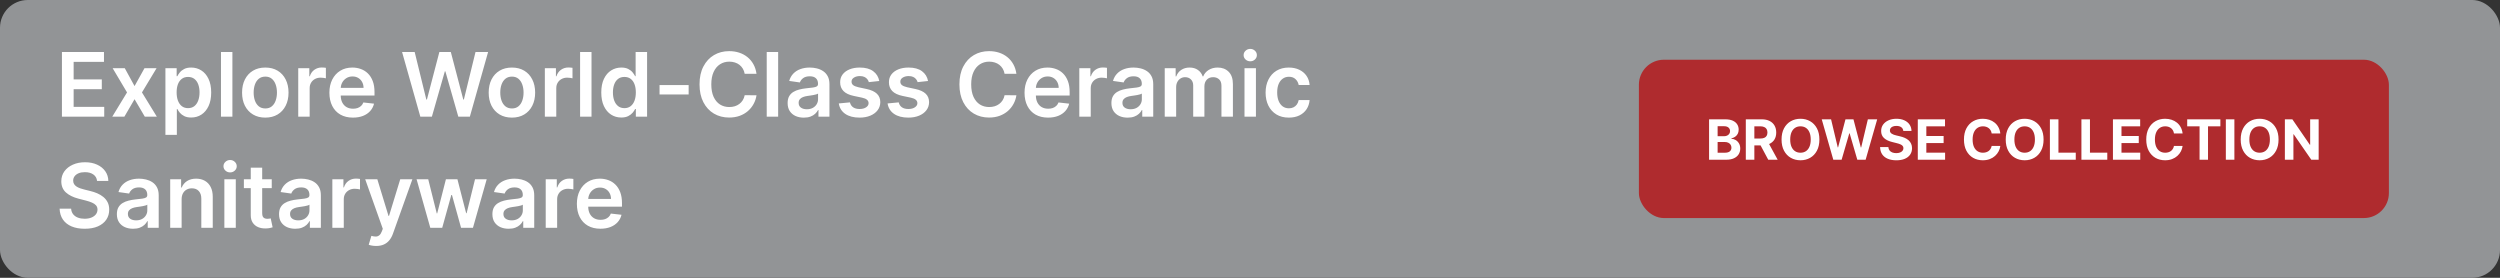
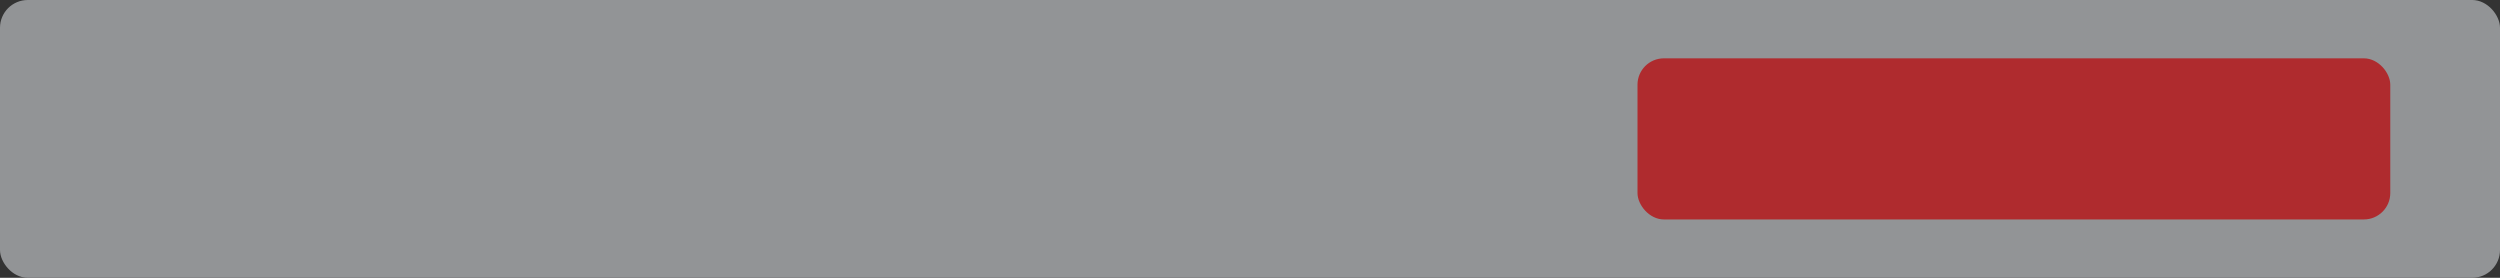
<svg xmlns="http://www.w3.org/2000/svg" width="900" height="100" viewBox="0 0 900 100" fill="none">
  <rect x="0" y="0" width="900" height="100" fill="#333333" stroke="none" />
  <rect width="900" height="100" rx="10" fill="#929496" />
-   <path d="M22.296 42V18.727H37.432V22.261H26.511V28.579H36.648V32.114H26.511V38.466H37.523V42H22.296ZM44.915 24.546L48.438 30.989L52.017 24.546H56.369L51.108 33.273L56.46 42H52.131L48.438 35.716L44.778 42H40.415L45.733 33.273L40.551 24.546H44.915ZM59.551 48.545V24.546H63.597V27.432H63.835C64.047 27.008 64.347 26.557 64.733 26.079C65.119 25.595 65.642 25.182 66.301 24.841C66.96 24.492 67.801 24.318 68.824 24.318C70.172 24.318 71.388 24.663 72.472 25.352C73.562 26.034 74.426 27.046 75.062 28.386C75.706 29.72 76.028 31.356 76.028 33.295C76.028 35.212 75.714 36.841 75.085 38.182C74.456 39.523 73.6 40.545 72.517 41.25C71.434 41.955 70.206 42.307 68.835 42.307C67.835 42.307 67.006 42.14 66.347 41.807C65.688 41.474 65.157 41.072 64.756 40.602C64.362 40.125 64.055 39.674 63.835 39.25H63.665V48.545H59.551ZM63.585 33.273C63.585 34.401 63.744 35.39 64.062 36.239C64.388 37.087 64.854 37.75 65.46 38.227C66.074 38.697 66.816 38.932 67.688 38.932C68.597 38.932 69.358 38.689 69.972 38.205C70.585 37.712 71.047 37.042 71.358 36.193C71.676 35.337 71.835 34.364 71.835 33.273C71.835 32.189 71.68 31.227 71.369 30.386C71.059 29.546 70.597 28.886 69.983 28.409C69.369 27.932 68.604 27.693 67.688 27.693C66.809 27.693 66.062 27.924 65.449 28.386C64.835 28.849 64.369 29.496 64.051 30.329C63.74 31.163 63.585 32.144 63.585 33.273ZM83.665 18.727V42H79.551V18.727H83.665ZM95.508 42.341C93.804 42.341 92.327 41.966 91.077 41.216C89.827 40.466 88.857 39.417 88.168 38.068C87.486 36.72 87.145 35.144 87.145 33.341C87.145 31.538 87.486 29.958 88.168 28.602C88.857 27.246 89.827 26.193 91.077 25.443C92.327 24.693 93.804 24.318 95.508 24.318C97.213 24.318 98.69 24.693 99.94 25.443C101.19 26.193 102.156 27.246 102.838 28.602C103.527 29.958 103.872 31.538 103.872 33.341C103.872 35.144 103.527 36.72 102.838 38.068C102.156 39.417 101.19 40.466 99.94 41.216C98.69 41.966 97.213 42.341 95.508 42.341ZM95.531 39.045C96.456 39.045 97.228 38.792 97.849 38.284C98.471 37.769 98.933 37.08 99.236 36.216C99.546 35.352 99.702 34.39 99.702 33.33C99.702 32.261 99.546 31.296 99.236 30.432C98.933 29.561 98.471 28.867 97.849 28.352C97.228 27.837 96.456 27.579 95.531 27.579C94.584 27.579 93.796 27.837 93.168 28.352C92.546 28.867 92.081 29.561 91.77 30.432C91.467 31.296 91.315 32.261 91.315 33.33C91.315 34.39 91.467 35.352 91.77 36.216C92.081 37.08 92.546 37.769 93.168 38.284C93.796 38.792 94.584 39.045 95.531 39.045ZM107.364 42V24.546H111.352V27.454H111.534C111.852 26.447 112.398 25.671 113.17 25.125C113.951 24.572 114.841 24.296 115.841 24.296C116.068 24.296 116.322 24.307 116.602 24.329C116.89 24.345 117.129 24.371 117.318 24.409V28.193C117.144 28.133 116.867 28.079 116.489 28.034C116.117 27.981 115.758 27.954 115.409 27.954C114.659 27.954 113.985 28.117 113.386 28.443C112.795 28.761 112.33 29.204 111.989 29.773C111.648 30.341 111.477 30.996 111.477 31.739V42H107.364ZM127.06 42.341C125.31 42.341 123.798 41.977 122.526 41.25C121.26 40.515 120.287 39.477 119.605 38.136C118.923 36.788 118.582 35.201 118.582 33.375C118.582 31.579 118.923 30.004 119.605 28.648C120.295 27.284 121.257 26.224 122.491 25.466C123.726 24.701 125.177 24.318 126.844 24.318C127.92 24.318 128.935 24.492 129.889 24.841C130.851 25.182 131.7 25.712 132.435 26.432C133.177 27.151 133.76 28.068 134.185 29.182C134.609 30.288 134.821 31.606 134.821 33.136V34.398H120.514V31.625H130.878C130.87 30.837 130.7 30.136 130.366 29.523C130.033 28.901 129.567 28.413 128.969 28.057C128.378 27.701 127.688 27.523 126.901 27.523C126.06 27.523 125.321 27.727 124.685 28.136C124.048 28.538 123.552 29.068 123.196 29.727C122.848 30.379 122.67 31.095 122.662 31.875V34.295C122.662 35.311 122.848 36.182 123.219 36.909C123.59 37.629 124.109 38.182 124.776 38.568C125.442 38.947 126.223 39.136 127.116 39.136C127.715 39.136 128.257 39.053 128.741 38.886C129.226 38.712 129.647 38.458 130.003 38.125C130.359 37.792 130.628 37.379 130.81 36.886L134.651 37.318C134.408 38.333 133.946 39.22 133.264 39.977C132.59 40.727 131.726 41.311 130.673 41.727C129.62 42.136 128.416 42.341 127.06 42.341ZM151.318 42L144.75 18.727H149.284L153.477 35.83H153.693L158.17 18.727H162.295L166.784 35.841H166.989L171.182 18.727H175.716L169.148 42H164.989L160.33 25.671H160.148L155.477 42H151.318ZM184.29 42.341C182.585 42.341 181.108 41.966 179.858 41.216C178.608 40.466 177.638 39.417 176.949 38.068C176.267 36.72 175.926 35.144 175.926 33.341C175.926 31.538 176.267 29.958 176.949 28.602C177.638 27.246 178.608 26.193 179.858 25.443C181.108 24.693 182.585 24.318 184.29 24.318C185.994 24.318 187.472 24.693 188.722 25.443C189.972 26.193 190.938 27.246 191.619 28.602C192.309 29.958 192.653 31.538 192.653 33.341C192.653 35.144 192.309 36.72 191.619 38.068C190.938 39.417 189.972 40.466 188.722 41.216C187.472 41.966 185.994 42.341 184.29 42.341ZM184.312 39.045C185.237 39.045 186.009 38.792 186.631 38.284C187.252 37.769 187.714 37.08 188.017 36.216C188.328 35.352 188.483 34.39 188.483 33.33C188.483 32.261 188.328 31.296 188.017 30.432C187.714 29.561 187.252 28.867 186.631 28.352C186.009 27.837 185.237 27.579 184.312 27.579C183.366 27.579 182.578 27.837 181.949 28.352C181.328 28.867 180.862 29.561 180.551 30.432C180.248 31.296 180.097 32.261 180.097 33.33C180.097 34.39 180.248 35.352 180.551 36.216C180.862 37.08 181.328 37.769 181.949 38.284C182.578 38.792 183.366 39.045 184.312 39.045ZM196.145 42V24.546H200.134V27.454H200.315C200.634 26.447 201.179 25.671 201.952 25.125C202.732 24.572 203.622 24.296 204.622 24.296C204.849 24.296 205.103 24.307 205.384 24.329C205.671 24.345 205.91 24.371 206.099 24.409V28.193C205.925 28.133 205.649 28.079 205.27 28.034C204.899 27.981 204.539 27.954 204.19 27.954C203.44 27.954 202.766 28.117 202.168 28.443C201.577 28.761 201.111 29.204 200.77 29.773C200.429 30.341 200.259 30.996 200.259 31.739V42H196.145ZM212.946 18.727V42H208.832V18.727H212.946ZM223.653 42.307C222.282 42.307 221.055 41.955 219.972 41.25C218.888 40.545 218.032 39.523 217.403 38.182C216.775 36.841 216.46 35.212 216.46 33.295C216.46 31.356 216.778 29.72 217.415 28.386C218.059 27.046 218.926 26.034 220.017 25.352C221.108 24.663 222.324 24.318 223.665 24.318C224.688 24.318 225.528 24.492 226.188 24.841C226.847 25.182 227.369 25.595 227.756 26.079C228.142 26.557 228.441 27.008 228.653 27.432H228.824V18.727H232.949V42H228.903V39.25H228.653C228.441 39.674 228.134 40.125 227.733 40.602C227.331 41.072 226.801 41.474 226.142 41.807C225.483 42.14 224.653 42.307 223.653 42.307ZM224.801 38.932C225.672 38.932 226.415 38.697 227.028 38.227C227.642 37.75 228.108 37.087 228.426 36.239C228.744 35.39 228.903 34.401 228.903 33.273C228.903 32.144 228.744 31.163 228.426 30.329C228.116 29.496 227.653 28.849 227.04 28.386C226.434 27.924 225.688 27.693 224.801 27.693C223.884 27.693 223.119 27.932 222.506 28.409C221.892 28.886 221.43 29.546 221.119 30.386C220.809 31.227 220.653 32.189 220.653 33.273C220.653 34.364 220.809 35.337 221.119 36.193C221.438 37.042 221.903 37.712 222.517 38.205C223.138 38.689 223.9 38.932 224.801 38.932ZM247.912 30.614V34H237.435V30.614H247.912ZM272.341 26.579H268.091C267.97 25.883 267.746 25.265 267.42 24.727C267.095 24.182 266.689 23.72 266.205 23.341C265.72 22.962 265.167 22.678 264.545 22.489C263.932 22.292 263.269 22.193 262.557 22.193C261.292 22.193 260.17 22.511 259.193 23.148C258.216 23.776 257.451 24.701 256.898 25.921C256.345 27.133 256.068 28.614 256.068 30.364C256.068 32.144 256.345 33.644 256.898 34.864C257.458 36.076 258.223 36.992 259.193 37.614C260.17 38.227 261.288 38.534 262.545 38.534C263.242 38.534 263.894 38.443 264.5 38.261C265.114 38.072 265.663 37.795 266.148 37.432C266.64 37.068 267.053 36.621 267.386 36.091C267.727 35.561 267.962 34.955 268.091 34.273L272.341 34.295C272.182 35.401 271.837 36.439 271.307 37.409C270.784 38.379 270.098 39.235 269.25 39.977C268.402 40.712 267.409 41.288 266.273 41.705C265.136 42.114 263.875 42.318 262.489 42.318C260.443 42.318 258.617 41.845 257.011 40.898C255.405 39.951 254.14 38.583 253.216 36.795C252.292 35.008 251.83 32.864 251.83 30.364C251.83 27.856 252.295 25.712 253.227 23.932C254.159 22.144 255.428 20.776 257.034 19.829C258.64 18.883 260.458 18.409 262.489 18.409C263.784 18.409 264.989 18.591 266.102 18.954C267.216 19.318 268.208 19.852 269.08 20.557C269.951 21.254 270.667 22.11 271.227 23.125C271.795 24.133 272.167 25.284 272.341 26.579ZM280.134 18.727V42H276.02V18.727H280.134ZM289.386 42.352C288.28 42.352 287.284 42.155 286.398 41.761C285.519 41.36 284.822 40.769 284.307 39.989C283.799 39.208 283.545 38.246 283.545 37.102C283.545 36.117 283.727 35.303 284.091 34.659C284.455 34.015 284.951 33.5 285.58 33.114C286.208 32.727 286.917 32.436 287.705 32.239C288.5 32.034 289.322 31.886 290.17 31.796C291.193 31.689 292.023 31.595 292.659 31.511C293.295 31.421 293.758 31.284 294.045 31.102C294.341 30.913 294.489 30.621 294.489 30.227V30.159C294.489 29.303 294.235 28.64 293.727 28.171C293.22 27.701 292.489 27.466 291.534 27.466C290.527 27.466 289.727 27.686 289.136 28.125C288.553 28.564 288.159 29.083 287.955 29.682L284.114 29.136C284.417 28.076 284.917 27.189 285.614 26.477C286.311 25.758 287.163 25.22 288.17 24.864C289.178 24.5 290.292 24.318 291.511 24.318C292.352 24.318 293.189 24.417 294.023 24.614C294.856 24.811 295.617 25.136 296.307 25.591C296.996 26.038 297.549 26.648 297.966 27.421C298.39 28.193 298.602 29.159 298.602 30.318V42H294.648V39.602H294.511C294.261 40.087 293.909 40.542 293.455 40.966C293.008 41.383 292.443 41.72 291.761 41.977C291.087 42.227 290.295 42.352 289.386 42.352ZM290.455 39.33C291.28 39.33 291.996 39.167 292.602 38.841C293.208 38.508 293.674 38.068 294 37.523C294.333 36.977 294.5 36.383 294.5 35.739V33.682C294.371 33.788 294.152 33.886 293.841 33.977C293.538 34.068 293.197 34.148 292.818 34.216C292.439 34.284 292.064 34.345 291.693 34.398C291.322 34.451 291 34.496 290.727 34.534C290.114 34.617 289.564 34.754 289.08 34.943C288.595 35.133 288.212 35.398 287.932 35.739C287.652 36.072 287.511 36.504 287.511 37.034C287.511 37.792 287.788 38.364 288.341 38.75C288.894 39.136 289.598 39.33 290.455 39.33ZM316.534 29.159L312.784 29.568C312.678 29.189 312.492 28.833 312.227 28.5C311.97 28.167 311.621 27.898 311.182 27.693C310.742 27.489 310.205 27.386 309.568 27.386C308.712 27.386 307.992 27.572 307.409 27.943C306.833 28.314 306.549 28.796 306.557 29.386C306.549 29.894 306.735 30.307 307.114 30.625C307.5 30.943 308.136 31.204 309.023 31.409L312 32.045C313.652 32.401 314.879 32.966 315.682 33.739C316.492 34.511 316.902 35.523 316.909 36.773C316.902 37.871 316.58 38.841 315.943 39.682C315.314 40.515 314.439 41.167 313.318 41.636C312.197 42.106 310.909 42.341 309.455 42.341C307.318 42.341 305.598 41.894 304.295 41C302.992 40.099 302.216 38.845 301.966 37.239L305.977 36.852C306.159 37.64 306.545 38.235 307.136 38.636C307.727 39.038 308.496 39.239 309.443 39.239C310.42 39.239 311.205 39.038 311.795 38.636C312.394 38.235 312.693 37.739 312.693 37.148C312.693 36.648 312.5 36.235 312.114 35.909C311.735 35.583 311.144 35.333 310.341 35.159L307.364 34.534C305.689 34.186 304.451 33.599 303.648 32.773C302.845 31.939 302.447 30.886 302.455 29.614C302.447 28.538 302.739 27.606 303.33 26.818C303.928 26.023 304.758 25.409 305.818 24.977C306.886 24.538 308.117 24.318 309.511 24.318C311.557 24.318 313.167 24.754 314.341 25.625C315.523 26.496 316.254 27.674 316.534 29.159ZM334.097 29.159L330.347 29.568C330.241 29.189 330.055 28.833 329.79 28.5C329.532 28.167 329.184 27.898 328.744 27.693C328.305 27.489 327.767 27.386 327.131 27.386C326.275 27.386 325.555 27.572 324.972 27.943C324.396 28.314 324.112 28.796 324.119 29.386C324.112 29.894 324.297 30.307 324.676 30.625C325.063 30.943 325.699 31.204 326.585 31.409L329.562 32.045C331.214 32.401 332.441 32.966 333.244 33.739C334.055 34.511 334.464 35.523 334.472 36.773C334.464 37.871 334.142 38.841 333.506 39.682C332.877 40.515 332.002 41.167 330.881 41.636C329.759 42.106 328.472 42.341 327.017 42.341C324.881 42.341 323.161 41.894 321.858 41C320.555 40.099 319.778 38.845 319.528 37.239L323.54 36.852C323.722 37.64 324.108 38.235 324.699 38.636C325.29 39.038 326.059 39.239 327.006 39.239C327.983 39.239 328.767 39.038 329.358 38.636C329.956 38.235 330.256 37.739 330.256 37.148C330.256 36.648 330.063 36.235 329.676 35.909C329.297 35.583 328.706 35.333 327.903 35.159L324.926 34.534C323.252 34.186 322.013 33.599 321.21 32.773C320.407 31.939 320.009 30.886 320.017 29.614C320.009 28.538 320.301 27.606 320.892 26.818C321.491 26.023 322.32 25.409 323.381 24.977C324.449 24.538 325.68 24.318 327.074 24.318C329.119 24.318 330.729 24.754 331.903 25.625C333.085 26.496 333.816 27.674 334.097 29.159ZM365.903 26.579H361.653C361.532 25.883 361.309 25.265 360.983 24.727C360.657 24.182 360.252 23.72 359.767 23.341C359.282 22.962 358.729 22.678 358.108 22.489C357.494 22.292 356.831 22.193 356.119 22.193C354.854 22.193 353.733 22.511 352.756 23.148C351.778 23.776 351.013 24.701 350.46 25.921C349.907 27.133 349.631 28.614 349.631 30.364C349.631 32.144 349.907 33.644 350.46 34.864C351.021 36.076 351.786 36.992 352.756 37.614C353.733 38.227 354.85 38.534 356.108 38.534C356.805 38.534 357.456 38.443 358.062 38.261C358.676 38.072 359.225 37.795 359.71 37.432C360.203 37.068 360.616 36.621 360.949 36.091C361.29 35.561 361.525 34.955 361.653 34.273L365.903 34.295C365.744 35.401 365.4 36.439 364.869 37.409C364.347 38.379 363.661 39.235 362.812 39.977C361.964 40.712 360.972 41.288 359.835 41.705C358.699 42.114 357.438 42.318 356.051 42.318C354.006 42.318 352.18 41.845 350.574 40.898C348.968 39.951 347.703 38.583 346.778 36.795C345.854 35.008 345.392 32.864 345.392 30.364C345.392 27.856 345.858 25.712 346.79 23.932C347.722 22.144 348.991 20.776 350.597 19.829C352.203 18.883 354.021 18.409 356.051 18.409C357.347 18.409 358.551 18.591 359.665 18.954C360.778 19.318 361.771 19.852 362.642 20.557C363.513 21.254 364.229 22.11 364.79 23.125C365.358 24.133 365.729 25.284 365.903 26.579ZM377.31 42.341C375.56 42.341 374.048 41.977 372.776 41.25C371.51 40.515 370.537 39.477 369.855 38.136C369.173 36.788 368.832 35.201 368.832 33.375C368.832 31.579 369.173 30.004 369.855 28.648C370.545 27.284 371.507 26.224 372.741 25.466C373.976 24.701 375.427 24.318 377.094 24.318C378.17 24.318 379.185 24.492 380.139 24.841C381.101 25.182 381.95 25.712 382.685 26.432C383.427 27.151 384.01 28.068 384.435 29.182C384.859 30.288 385.071 31.606 385.071 33.136V34.398H370.764V31.625H381.128C381.12 30.837 380.95 30.136 380.616 29.523C380.283 28.901 379.817 28.413 379.219 28.057C378.628 27.701 377.938 27.523 377.151 27.523C376.31 27.523 375.571 27.727 374.935 28.136C374.298 28.538 373.802 29.068 373.446 29.727C373.098 30.379 372.92 31.095 372.912 31.875V34.295C372.912 35.311 373.098 36.182 373.469 36.909C373.84 37.629 374.359 38.182 375.026 38.568C375.692 38.947 376.473 39.136 377.366 39.136C377.965 39.136 378.507 39.053 378.991 38.886C379.476 38.712 379.897 38.458 380.253 38.125C380.609 37.792 380.878 37.379 381.06 36.886L384.901 37.318C384.658 38.333 384.196 39.22 383.514 39.977C382.84 40.727 381.976 41.311 380.923 41.727C379.87 42.136 378.666 42.341 377.31 42.341ZM388.551 42V24.546H392.54V27.454H392.722C393.04 26.447 393.585 25.671 394.358 25.125C395.138 24.572 396.028 24.296 397.028 24.296C397.256 24.296 397.509 24.307 397.79 24.329C398.078 24.345 398.316 24.371 398.506 24.409V28.193C398.331 28.133 398.055 28.079 397.676 28.034C397.305 27.981 396.945 27.954 396.597 27.954C395.847 27.954 395.172 28.117 394.574 28.443C393.983 28.761 393.517 29.204 393.176 29.773C392.835 30.341 392.665 30.996 392.665 31.739V42H388.551ZM405.949 42.352C404.843 42.352 403.847 42.155 402.96 41.761C402.081 41.36 401.384 40.769 400.869 39.989C400.362 39.208 400.108 38.246 400.108 37.102C400.108 36.117 400.29 35.303 400.653 34.659C401.017 34.015 401.513 33.5 402.142 33.114C402.771 32.727 403.479 32.436 404.267 32.239C405.063 32.034 405.884 31.886 406.733 31.796C407.756 31.689 408.585 31.595 409.222 31.511C409.858 31.421 410.32 31.284 410.608 31.102C410.903 30.913 411.051 30.621 411.051 30.227V30.159C411.051 29.303 410.797 28.64 410.29 28.171C409.782 27.701 409.051 27.466 408.097 27.466C407.089 27.466 406.29 27.686 405.699 28.125C405.116 28.564 404.722 29.083 404.517 29.682L400.676 29.136C400.979 28.076 401.479 27.189 402.176 26.477C402.873 25.758 403.725 25.22 404.733 24.864C405.741 24.5 406.854 24.318 408.074 24.318C408.915 24.318 409.752 24.417 410.585 24.614C411.419 24.811 412.18 25.136 412.869 25.591C413.559 26.038 414.112 26.648 414.528 27.421C414.953 28.193 415.165 29.159 415.165 30.318V42H411.21V39.602H411.074C410.824 40.087 410.472 40.542 410.017 40.966C409.57 41.383 409.006 41.72 408.324 41.977C407.65 42.227 406.858 42.352 405.949 42.352ZM407.017 39.33C407.843 39.33 408.559 39.167 409.165 38.841C409.771 38.508 410.237 38.068 410.562 37.523C410.896 36.977 411.062 36.383 411.062 35.739V33.682C410.934 33.788 410.714 33.886 410.403 33.977C410.1 34.068 409.759 34.148 409.381 34.216C409.002 34.284 408.627 34.345 408.256 34.398C407.884 34.451 407.563 34.496 407.29 34.534C406.676 34.617 406.127 34.754 405.642 34.943C405.157 35.133 404.775 35.398 404.494 35.739C404.214 36.072 404.074 36.504 404.074 37.034C404.074 37.792 404.35 38.364 404.903 38.75C405.456 39.136 406.161 39.33 407.017 39.33ZM419.301 42V24.546H423.233V27.511H423.438C423.801 26.511 424.403 25.731 425.244 25.171C426.085 24.602 427.089 24.318 428.256 24.318C429.438 24.318 430.434 24.606 431.244 25.182C432.063 25.75 432.638 26.526 432.972 27.511H433.153C433.54 26.542 434.191 25.769 435.108 25.193C436.032 24.61 437.127 24.318 438.392 24.318C439.998 24.318 441.309 24.826 442.324 25.841C443.339 26.856 443.847 28.337 443.847 30.284V42H439.722V30.921C439.722 29.837 439.434 29.046 438.858 28.546C438.282 28.038 437.578 27.784 436.744 27.784C435.752 27.784 434.975 28.095 434.415 28.716C433.862 29.329 433.585 30.129 433.585 31.114V42H429.551V30.75C429.551 29.849 429.278 29.129 428.733 28.591C428.195 28.053 427.491 27.784 426.619 27.784C426.028 27.784 425.491 27.936 425.006 28.239C424.521 28.534 424.134 28.954 423.847 29.5C423.559 30.038 423.415 30.667 423.415 31.386V42H419.301ZM448.02 42V24.546H452.134V42H448.02ZM450.088 22.068C449.437 22.068 448.876 21.852 448.406 21.421C447.937 20.981 447.702 20.454 447.702 19.841C447.702 19.22 447.937 18.693 448.406 18.261C448.876 17.822 449.437 17.602 450.088 17.602C450.747 17.602 451.308 17.822 451.77 18.261C452.24 18.693 452.474 19.22 452.474 19.841C452.474 20.454 452.24 20.981 451.77 21.421C451.308 21.852 450.747 22.068 450.088 22.068ZM463.977 42.341C462.235 42.341 460.739 41.958 459.489 41.193C458.246 40.428 457.288 39.371 456.614 38.023C455.947 36.667 455.614 35.106 455.614 33.341C455.614 31.568 455.955 30.004 456.636 28.648C457.318 27.284 458.28 26.224 459.523 25.466C460.773 24.701 462.25 24.318 463.955 24.318C465.371 24.318 466.625 24.579 467.716 25.102C468.814 25.617 469.689 26.349 470.341 27.296C470.992 28.235 471.364 29.333 471.455 30.591H467.523C467.364 29.75 466.985 29.049 466.386 28.489C465.795 27.921 465.004 27.636 464.011 27.636C463.17 27.636 462.432 27.864 461.795 28.318C461.159 28.765 460.663 29.409 460.307 30.25C459.958 31.091 459.784 32.099 459.784 33.273C459.784 34.462 459.958 35.485 460.307 36.341C460.655 37.189 461.144 37.845 461.773 38.307C462.409 38.761 463.155 38.989 464.011 38.989C464.617 38.989 465.159 38.875 465.636 38.648C466.121 38.413 466.527 38.076 466.852 37.636C467.178 37.197 467.402 36.663 467.523 36.034H471.455C471.356 37.269 470.992 38.364 470.364 39.318C469.735 40.265 468.879 41.008 467.795 41.545C466.712 42.076 465.439 42.341 463.977 42.341ZM34.943 65.125C34.837 64.133 34.39 63.36 33.602 62.807C32.822 62.254 31.807 61.977 30.557 61.977C29.678 61.977 28.924 62.11 28.296 62.375C27.667 62.64 27.186 63 26.852 63.455C26.519 63.909 26.349 64.428 26.341 65.011C26.341 65.496 26.451 65.917 26.671 66.273C26.898 66.629 27.204 66.932 27.591 67.182C27.977 67.424 28.405 67.629 28.875 67.796C29.345 67.962 29.818 68.102 30.296 68.216L32.477 68.761C33.356 68.966 34.201 69.242 35.011 69.591C35.83 69.939 36.561 70.379 37.205 70.909C37.856 71.439 38.371 72.079 38.75 72.829C39.129 73.579 39.318 74.458 39.318 75.466C39.318 76.829 38.97 78.03 38.273 79.068C37.576 80.099 36.568 80.905 35.25 81.489C33.939 82.064 32.352 82.352 30.489 82.352C28.678 82.352 27.106 82.072 25.773 81.511C24.447 80.951 23.409 80.133 22.659 79.057C21.917 77.981 21.515 76.671 21.454 75.125H25.602C25.663 75.936 25.913 76.61 26.352 77.148C26.792 77.686 27.364 78.087 28.068 78.352C28.78 78.617 29.576 78.75 30.454 78.75C31.371 78.75 32.174 78.614 32.864 78.341C33.561 78.061 34.106 77.674 34.5 77.182C34.894 76.682 35.095 76.099 35.102 75.432C35.095 74.826 34.917 74.326 34.568 73.932C34.22 73.53 33.731 73.197 33.102 72.932C32.481 72.659 31.754 72.417 30.921 72.204L28.273 71.523C26.356 71.03 24.841 70.284 23.727 69.284C22.621 68.276 22.068 66.939 22.068 65.273C22.068 63.901 22.439 62.701 23.182 61.67C23.932 60.64 24.951 59.841 26.239 59.273C27.526 58.697 28.985 58.409 30.614 58.409C32.265 58.409 33.712 58.697 34.955 59.273C36.205 59.841 37.186 60.633 37.898 61.648C38.61 62.655 38.977 63.814 39 65.125H34.943ZM47.918 82.352C46.812 82.352 45.815 82.155 44.929 81.761C44.05 81.36 43.353 80.769 42.838 79.989C42.331 79.208 42.077 78.246 42.077 77.102C42.077 76.117 42.258 75.303 42.622 74.659C42.986 74.015 43.482 73.5 44.111 73.114C44.74 72.727 45.448 72.436 46.236 72.239C47.031 72.034 47.853 71.886 48.702 71.796C49.724 71.689 50.554 71.595 51.19 71.511C51.827 71.421 52.289 71.284 52.577 71.102C52.872 70.913 53.02 70.621 53.02 70.227V70.159C53.02 69.303 52.766 68.64 52.258 68.171C51.751 67.701 51.02 67.466 50.065 67.466C49.058 67.466 48.258 67.686 47.668 68.125C47.084 68.564 46.69 69.083 46.486 69.682L42.645 69.136C42.948 68.076 43.448 67.189 44.145 66.477C44.842 65.758 45.694 65.22 46.702 64.864C47.709 64.5 48.823 64.318 50.043 64.318C50.883 64.318 51.721 64.417 52.554 64.614C53.387 64.811 54.149 65.136 54.838 65.591C55.528 66.038 56.081 66.648 56.497 67.421C56.921 68.193 57.133 69.159 57.133 70.318V82H53.179V79.602H53.043C52.793 80.087 52.44 80.542 51.986 80.966C51.539 81.383 50.974 81.72 50.293 81.977C49.618 82.227 48.827 82.352 47.918 82.352ZM48.986 79.329C49.812 79.329 50.528 79.167 51.133 78.841C51.74 78.508 52.206 78.068 52.531 77.523C52.865 76.977 53.031 76.383 53.031 75.739V73.682C52.903 73.788 52.683 73.886 52.372 73.977C52.069 74.068 51.728 74.148 51.349 74.216C50.971 74.284 50.596 74.345 50.224 74.398C49.853 74.451 49.531 74.496 49.258 74.534C48.645 74.617 48.096 74.754 47.611 74.943C47.126 75.133 46.743 75.398 46.463 75.739C46.183 76.072 46.043 76.504 46.043 77.034C46.043 77.792 46.319 78.364 46.872 78.75C47.425 79.136 48.13 79.329 48.986 79.329ZM65.383 71.773V82H61.27V64.546H65.202V67.511H65.406C65.808 66.534 66.448 65.758 67.327 65.182C68.213 64.606 69.308 64.318 70.611 64.318C71.815 64.318 72.865 64.576 73.758 65.091C74.66 65.606 75.357 66.352 75.849 67.329C76.349 68.307 76.596 69.492 76.588 70.886V82H72.474V71.523C72.474 70.356 72.171 69.443 71.565 68.784C70.967 68.125 70.137 67.796 69.077 67.796C68.357 67.796 67.717 67.954 67.156 68.273C66.603 68.583 66.168 69.034 65.849 69.625C65.539 70.216 65.383 70.932 65.383 71.773ZM80.77 82V64.546H84.883V82H80.77ZM82.838 62.068C82.187 62.068 81.626 61.852 81.156 61.42C80.687 60.981 80.452 60.455 80.452 59.841C80.452 59.22 80.687 58.693 81.156 58.261C81.626 57.822 82.187 57.602 82.838 57.602C83.497 57.602 84.058 57.822 84.52 58.261C84.99 58.693 85.224 59.22 85.224 59.841C85.224 60.455 84.99 60.981 84.52 61.42C84.058 61.852 83.497 62.068 82.838 62.068ZM97.829 64.546V67.727H87.796V64.546H97.829ZM90.273 60.364H94.386V76.75C94.386 77.303 94.47 77.727 94.636 78.023C94.811 78.311 95.038 78.508 95.318 78.614C95.599 78.72 95.909 78.773 96.25 78.773C96.508 78.773 96.742 78.754 96.954 78.716C97.174 78.678 97.341 78.644 97.454 78.614L98.148 81.829C97.928 81.905 97.614 81.989 97.204 82.079C96.803 82.171 96.311 82.224 95.727 82.239C94.697 82.269 93.769 82.114 92.943 81.773C92.117 81.424 91.462 80.886 90.977 80.159C90.5 79.432 90.265 78.523 90.273 77.432V60.364ZM106.293 82.352C105.187 82.352 104.19 82.155 103.304 81.761C102.425 81.36 101.728 80.769 101.213 79.989C100.705 79.208 100.452 78.246 100.452 77.102C100.452 76.117 100.634 75.303 100.997 74.659C101.361 74.015 101.857 73.5 102.486 73.114C103.115 72.727 103.823 72.436 104.611 72.239C105.406 72.034 106.228 71.886 107.077 71.796C108.099 71.689 108.929 71.595 109.565 71.511C110.202 71.421 110.664 71.284 110.952 71.102C111.247 70.913 111.395 70.621 111.395 70.227V70.159C111.395 69.303 111.141 68.64 110.634 68.171C110.126 67.701 109.395 67.466 108.44 67.466C107.433 67.466 106.634 67.686 106.043 68.125C105.459 68.564 105.065 69.083 104.861 69.682L101.02 69.136C101.323 68.076 101.823 67.189 102.52 66.477C103.217 65.758 104.069 65.22 105.077 64.864C106.084 64.5 107.198 64.318 108.418 64.318C109.259 64.318 110.096 64.417 110.929 64.614C111.762 64.811 112.524 65.136 113.213 65.591C113.902 66.038 114.455 66.648 114.872 67.421C115.296 68.193 115.509 69.159 115.509 70.318V82H111.554V79.602H111.418C111.168 80.087 110.815 80.542 110.361 80.966C109.914 81.383 109.349 81.72 108.668 81.977C107.993 82.227 107.202 82.352 106.293 82.352ZM107.361 79.329C108.187 79.329 108.902 79.167 109.509 78.841C110.115 78.508 110.58 78.068 110.906 77.523C111.24 76.977 111.406 76.383 111.406 75.739V73.682C111.277 73.788 111.058 73.886 110.747 73.977C110.444 74.068 110.103 74.148 109.724 74.216C109.346 74.284 108.971 74.345 108.599 74.398C108.228 74.451 107.906 74.496 107.634 74.534C107.02 74.617 106.471 74.754 105.986 74.943C105.501 75.133 105.118 75.398 104.838 75.739C104.558 76.072 104.418 76.504 104.418 77.034C104.418 77.792 104.694 78.364 105.247 78.75C105.8 79.136 106.505 79.329 107.361 79.329ZM119.645 82V64.546H123.634V67.454H123.815C124.134 66.447 124.679 65.671 125.452 65.125C126.232 64.572 127.122 64.296 128.122 64.296C128.349 64.296 128.603 64.307 128.884 64.329C129.171 64.345 129.41 64.371 129.599 64.409V68.193C129.425 68.133 129.149 68.079 128.77 68.034C128.399 67.981 128.039 67.954 127.69 67.954C126.94 67.954 126.266 68.117 125.668 68.443C125.077 68.761 124.611 69.204 124.27 69.773C123.929 70.341 123.759 70.996 123.759 71.739V82H119.645ZM135.42 88.546C134.86 88.546 134.341 88.5 133.864 88.409C133.394 88.326 133.019 88.227 132.739 88.114L133.693 84.909C134.292 85.083 134.826 85.167 135.295 85.159C135.765 85.151 136.178 85.004 136.534 84.716C136.898 84.436 137.205 83.966 137.455 83.307L137.807 82.364L131.477 64.546H135.841L139.864 77.727H140.045L144.08 64.546H148.455L141.466 84.114C141.14 85.038 140.708 85.829 140.17 86.489C139.633 87.155 138.973 87.663 138.193 88.011C137.42 88.367 136.496 88.546 135.42 88.546ZM154.903 82L149.972 64.546H154.165L157.233 76.818H157.392L160.528 64.546H164.676L167.812 76.75H167.983L171.006 64.546H175.21L170.267 82H165.983L162.71 70.204H162.472L159.199 82H154.903ZM183.105 82.352C181.999 82.352 181.003 82.155 180.116 81.761C179.238 81.36 178.541 80.769 178.026 79.989C177.518 79.208 177.264 78.246 177.264 77.102C177.264 76.117 177.446 75.303 177.81 74.659C178.173 74.015 178.67 73.5 179.298 73.114C179.927 72.727 180.635 72.436 181.423 72.239C182.219 72.034 183.041 71.886 183.889 71.796C184.912 71.689 185.741 71.595 186.378 71.511C187.014 71.421 187.476 71.284 187.764 71.102C188.06 70.913 188.207 70.621 188.207 70.227V70.159C188.207 69.303 187.954 68.64 187.446 68.171C186.938 67.701 186.207 67.466 185.253 67.466C184.245 67.466 183.446 67.686 182.855 68.125C182.272 68.564 181.878 69.083 181.673 69.682L177.832 69.136C178.135 68.076 178.635 67.189 179.332 66.477C180.029 65.758 180.882 65.22 181.889 64.864C182.897 64.5 184.01 64.318 185.23 64.318C186.071 64.318 186.908 64.417 187.741 64.614C188.575 64.811 189.336 65.136 190.026 65.591C190.715 66.038 191.268 66.648 191.685 67.421C192.109 68.193 192.321 69.159 192.321 70.318V82H188.366V79.602H188.23C187.98 80.087 187.628 80.542 187.173 80.966C186.726 81.383 186.162 81.72 185.48 81.977C184.806 82.227 184.014 82.352 183.105 82.352ZM184.173 79.329C184.999 79.329 185.715 79.167 186.321 78.841C186.927 78.508 187.393 78.068 187.719 77.523C188.052 76.977 188.219 76.383 188.219 75.739V73.682C188.09 73.788 187.87 73.886 187.56 73.977C187.257 74.068 186.916 74.148 186.537 74.216C186.158 74.284 185.783 74.345 185.412 74.398C185.041 74.451 184.719 74.496 184.446 74.534C183.832 74.617 183.283 74.754 182.798 74.943C182.313 75.133 181.931 75.398 181.651 75.739C181.37 76.072 181.23 76.504 181.23 77.034C181.23 77.792 181.507 78.364 182.06 78.75C182.613 79.136 183.317 79.329 184.173 79.329ZM196.457 82V64.546H200.446V67.454H200.628C200.946 66.447 201.491 65.671 202.264 65.125C203.045 64.572 203.935 64.296 204.935 64.296C205.162 64.296 205.416 64.307 205.696 64.329C205.984 64.345 206.223 64.371 206.412 64.409V68.193C206.238 68.133 205.961 68.079 205.582 68.034C205.211 67.981 204.851 67.954 204.503 67.954C203.753 67.954 203.079 68.117 202.48 68.443C201.889 68.761 201.423 69.204 201.082 69.773C200.741 70.341 200.571 70.996 200.571 71.739V82H196.457ZM216.153 82.341C214.403 82.341 212.892 81.977 211.619 81.25C210.354 80.515 209.381 79.477 208.699 78.136C208.017 76.788 207.676 75.201 207.676 73.375C207.676 71.579 208.017 70.004 208.699 68.648C209.388 67.284 210.35 66.224 211.585 65.466C212.82 64.701 214.271 64.318 215.938 64.318C217.013 64.318 218.028 64.492 218.983 64.841C219.945 65.182 220.794 65.712 221.528 66.432C222.271 67.151 222.854 68.068 223.278 69.182C223.703 70.288 223.915 71.606 223.915 73.136V74.398H209.608V71.625H219.972C219.964 70.837 219.794 70.136 219.46 69.523C219.127 68.901 218.661 68.413 218.062 68.057C217.472 67.701 216.782 67.523 215.994 67.523C215.153 67.523 214.415 67.727 213.778 68.136C213.142 68.538 212.646 69.068 212.29 69.727C211.941 70.379 211.763 71.095 211.756 71.875V74.296C211.756 75.311 211.941 76.182 212.312 76.909C212.684 77.629 213.203 78.182 213.869 78.568C214.536 78.947 215.316 79.136 216.21 79.136C216.809 79.136 217.35 79.053 217.835 78.886C218.32 78.712 218.741 78.458 219.097 78.125C219.453 77.792 219.722 77.379 219.903 76.886L223.744 77.318C223.502 78.333 223.04 79.22 222.358 79.977C221.684 80.727 220.82 81.311 219.767 81.727C218.714 82.136 217.509 82.341 216.153 82.341Z" fill="white" />
  <rect x="589.5" y="21" width="271" height="58" rx="9.5" fill="#AF2B2E" />
-   <rect x="589.5" y="21" width="271" height="58" rx="9.5" stroke="#929496" />
-   <path d="M615.268 57.5V42.955H621.092C622.162 42.955 623.055 43.113 623.77 43.43C624.484 43.748 625.022 44.188 625.382 44.751C625.742 45.31 625.922 45.954 625.922 46.683C625.922 47.251 625.808 47.751 625.581 48.182C625.353 48.608 625.041 48.958 624.643 49.233C624.25 49.503 623.8 49.695 623.294 49.808V49.95C623.848 49.974 624.366 50.13 624.849 50.419C625.337 50.708 625.732 51.113 626.035 51.633C626.338 52.15 626.49 52.765 626.49 53.48C626.49 54.252 626.298 54.941 625.914 55.547C625.536 56.148 624.975 56.624 624.231 56.974C623.488 57.325 622.572 57.5 621.483 57.5H615.268ZM618.343 54.986H620.85C621.708 54.986 622.333 54.822 622.725 54.496C623.118 54.164 623.315 53.724 623.315 53.175C623.315 52.772 623.218 52.417 623.024 52.109C622.83 51.802 622.553 51.56 622.193 51.385C621.838 51.21 621.414 51.122 620.922 51.122H618.343V54.986ZM618.343 49.041H620.623C621.045 49.041 621.419 48.968 621.745 48.821C622.077 48.669 622.337 48.456 622.527 48.182C622.721 47.907 622.818 47.578 622.818 47.195C622.818 46.669 622.631 46.245 622.257 45.923C621.887 45.601 621.362 45.44 620.68 45.44H618.343V49.041ZM628.491 57.5V42.955H634.229C635.328 42.955 636.265 43.151 637.042 43.544C637.823 43.932 638.417 44.484 638.825 45.199C639.237 45.909 639.442 46.745 639.442 47.706C639.442 48.672 639.234 49.503 638.817 50.199C638.401 50.89 637.797 51.42 637.006 51.79C636.22 52.159 635.269 52.344 634.151 52.344H630.309V49.872H633.654C634.241 49.872 634.729 49.792 635.117 49.631C635.505 49.47 635.794 49.228 635.984 48.906C636.178 48.584 636.275 48.184 636.275 47.706C636.275 47.223 636.178 46.816 635.984 46.484C635.794 46.153 635.503 45.902 635.11 45.731C634.722 45.556 634.232 45.469 633.64 45.469H631.566V57.5H628.491ZM636.346 50.881L639.961 57.5H636.566L633.029 50.881H636.346ZM654.982 50.227C654.982 51.813 654.682 53.163 654.08 54.276C653.484 55.388 652.669 56.238 651.637 56.825C650.61 57.408 649.454 57.699 648.171 57.699C646.879 57.699 645.719 57.405 644.691 56.818C643.664 56.231 642.852 55.381 642.255 54.269C641.658 53.156 641.36 51.809 641.36 50.227C641.36 48.641 641.658 47.292 642.255 46.179C642.852 45.066 643.664 44.219 644.691 43.636C645.719 43.049 646.879 42.756 648.171 42.756C649.454 42.756 650.61 43.049 651.637 43.636C652.669 44.219 653.484 45.066 654.08 46.179C654.682 47.292 654.982 48.641 654.982 50.227ZM651.864 50.227C651.864 49.2 651.71 48.333 651.403 47.628C651.1 46.922 650.671 46.387 650.117 46.023C649.563 45.658 648.915 45.476 648.171 45.476C647.428 45.476 646.779 45.658 646.225 46.023C645.671 46.387 645.24 46.922 644.933 47.628C644.629 48.333 644.478 49.2 644.478 50.227C644.478 51.255 644.629 52.121 644.933 52.827C645.24 53.532 645.671 54.067 646.225 54.432C646.779 54.796 647.428 54.979 648.171 54.979C648.915 54.979 649.563 54.796 650.117 54.432C650.671 54.067 651.1 53.532 651.403 52.827C651.71 52.121 651.864 51.255 651.864 50.227ZM659.988 57.5L655.826 42.955H659.185L661.593 53.061H661.713L664.37 42.955H667.246L669.895 53.082H670.023L672.431 42.955H675.79L671.628 57.5H668.631L665.861 47.99H665.748L662.985 57.5H659.988ZM685.19 47.138C685.133 46.565 684.889 46.12 684.458 45.803C684.028 45.485 683.443 45.327 682.704 45.327C682.202 45.327 681.779 45.398 681.433 45.54C681.087 45.677 680.822 45.869 680.637 46.115C680.458 46.361 680.368 46.641 680.368 46.953C680.358 47.214 680.413 47.441 680.531 47.635C680.654 47.829 680.822 47.997 681.035 48.139C681.248 48.276 681.494 48.397 681.774 48.501C682.053 48.601 682.351 48.686 682.669 48.757L683.975 49.07C684.61 49.212 685.192 49.401 685.723 49.638C686.253 49.874 686.712 50.166 687.1 50.511C687.489 50.857 687.789 51.264 688.002 51.733C688.22 52.202 688.332 52.739 688.336 53.345C688.332 54.235 688.104 55.007 687.654 55.66C687.209 56.309 686.565 56.813 685.723 57.173C684.885 57.528 683.874 57.706 682.69 57.706C681.516 57.706 680.493 57.526 679.622 57.166C678.755 56.806 678.078 56.274 677.591 55.568C677.108 54.858 676.854 53.98 676.831 52.933H679.806C679.84 53.421 679.979 53.828 680.225 54.155C680.476 54.477 680.81 54.721 681.227 54.886C681.648 55.047 682.124 55.128 682.654 55.128C683.175 55.128 683.627 55.052 684.011 54.901C684.399 54.749 684.7 54.538 684.913 54.269C685.126 53.999 685.233 53.688 685.233 53.338C685.233 53.011 685.136 52.737 684.941 52.514C684.752 52.292 684.473 52.102 684.103 51.946C683.739 51.79 683.291 51.648 682.761 51.52L681.177 51.122C679.951 50.824 678.983 50.358 678.272 49.723C677.562 49.089 677.209 48.234 677.214 47.159C677.209 46.278 677.444 45.509 677.917 44.851C678.395 44.193 679.051 43.679 679.885 43.31C680.718 42.94 681.665 42.756 682.725 42.756C683.805 42.756 684.747 42.94 685.552 43.31C686.362 43.679 686.992 44.193 687.441 44.851C687.891 45.509 688.123 46.271 688.137 47.138H685.19ZM690.405 57.5V42.955H700.206V45.49H693.48V48.956H699.702V51.492H693.48V54.965H700.234V57.5H690.405ZM720.114 48.047H717.003C716.946 47.644 716.83 47.287 716.655 46.974C716.48 46.657 716.255 46.387 715.98 46.165C715.705 45.942 715.388 45.772 715.028 45.653C714.673 45.535 714.287 45.476 713.871 45.476C713.118 45.476 712.462 45.663 711.903 46.037C711.345 46.406 710.911 46.946 710.604 47.656C710.296 48.362 710.142 49.219 710.142 50.227C710.142 51.264 710.296 52.135 710.604 52.841C710.916 53.546 711.352 54.079 711.911 54.439C712.469 54.799 713.116 54.979 713.849 54.979C714.261 54.979 714.643 54.924 714.993 54.815C715.348 54.706 715.663 54.548 715.938 54.34C716.212 54.126 716.439 53.868 716.619 53.565C716.804 53.262 716.932 52.917 717.003 52.528L720.114 52.543C720.033 53.21 719.832 53.854 719.51 54.474C719.193 55.09 718.764 55.642 718.224 56.129C717.689 56.612 717.05 56.996 716.307 57.28C715.568 57.559 714.732 57.699 713.8 57.699C712.502 57.699 711.342 57.405 710.32 56.818C709.302 56.231 708.497 55.381 707.905 54.269C707.318 53.156 707.024 51.809 707.024 50.227C707.024 48.641 707.322 47.292 707.919 46.179C708.516 45.066 709.325 44.219 710.348 43.636C711.371 43.049 712.521 42.756 713.8 42.756C714.643 42.756 715.424 42.874 716.143 43.111C716.868 43.347 717.509 43.693 718.068 44.148C718.627 44.597 719.081 45.149 719.432 45.803C719.787 46.456 720.014 47.204 720.114 48.047ZM735.685 50.227C735.685 51.813 735.385 53.163 734.783 54.276C734.187 55.388 733.372 56.238 732.34 56.825C731.313 57.408 730.157 57.699 728.874 57.699C727.582 57.699 726.422 57.405 725.394 56.818C724.367 56.231 723.555 55.381 722.958 54.269C722.362 53.156 722.063 51.809 722.063 50.227C722.063 48.641 722.362 47.292 722.958 46.179C723.555 45.066 724.367 44.219 725.394 43.636C726.422 43.049 727.582 42.756 728.874 42.756C730.157 42.756 731.313 43.049 732.34 43.636C733.372 44.219 734.187 45.066 734.783 46.179C735.385 47.292 735.685 48.641 735.685 50.227ZM732.567 50.227C732.567 49.2 732.414 48.333 732.106 47.628C731.803 46.922 731.374 46.387 730.82 46.023C730.266 45.658 729.618 45.476 728.874 45.476C728.131 45.476 727.482 45.658 726.928 46.023C726.374 46.387 725.943 46.922 725.636 47.628C725.333 48.333 725.181 49.2 725.181 50.227C725.181 51.255 725.333 52.121 725.636 52.827C725.943 53.532 726.374 54.067 726.928 54.432C727.482 54.796 728.131 54.979 728.874 54.979C729.618 54.979 730.266 54.796 730.82 54.432C731.374 54.067 731.803 53.532 732.106 52.827C732.414 52.121 732.567 51.255 732.567 50.227ZM737.963 57.5V42.955H741.039V54.965H747.275V57.5H737.963ZM749.311 57.5V42.955H752.386V54.965H758.622V57.5H749.311ZM760.659 57.5V42.955H770.46V45.49H763.734V48.956H769.956V51.492H763.734V54.965H770.488V57.5H760.659ZM785.739 48.047H782.628C782.571 47.644 782.455 47.287 782.28 46.974C782.105 46.657 781.88 46.387 781.605 46.165C781.33 45.942 781.013 45.772 780.653 45.653C780.298 45.535 779.912 45.476 779.496 45.476C778.743 45.476 778.087 45.663 777.528 46.037C776.97 46.406 776.536 46.946 776.229 47.656C775.921 48.362 775.767 49.219 775.767 50.227C775.767 51.264 775.921 52.135 776.229 52.841C776.541 53.546 776.977 54.079 777.536 54.439C778.094 54.799 778.741 54.979 779.474 54.979C779.886 54.979 780.268 54.924 780.618 54.815C780.973 54.706 781.288 54.548 781.562 54.34C781.837 54.126 782.064 53.868 782.244 53.565C782.429 53.262 782.557 52.917 782.628 52.528L785.739 52.543C785.658 53.21 785.457 53.854 785.135 54.474C784.818 55.09 784.389 55.642 783.849 56.129C783.314 56.612 782.675 56.996 781.932 57.28C781.193 57.559 780.357 57.699 779.425 57.699C778.127 57.699 776.967 57.405 775.945 56.818C774.927 56.231 774.122 55.381 773.53 54.269C772.943 53.156 772.649 51.809 772.649 50.227C772.649 48.641 772.947 47.292 773.544 46.179C774.141 45.066 774.95 44.219 775.973 43.636C776.996 43.049 778.146 42.756 779.425 42.756C780.268 42.756 781.049 42.874 781.768 43.111C782.493 43.347 783.134 43.693 783.693 44.148C784.252 44.597 784.706 45.149 785.057 45.803C785.412 46.456 785.639 47.204 785.739 48.047ZM787.39 45.49V42.955H799.336V45.49H794.883V57.5H791.843V45.49H787.39ZM804.379 42.955V57.5H801.303V42.955H804.379ZM820.275 50.227C820.275 51.813 819.975 53.163 819.373 54.276C818.777 55.388 817.962 56.238 816.93 56.825C815.903 57.408 814.747 57.699 813.464 57.699C812.172 57.699 811.011 57.405 809.984 56.818C808.957 56.231 808.145 55.381 807.548 54.269C806.951 53.156 806.653 51.809 806.653 50.227C806.653 48.641 806.951 47.292 807.548 46.179C808.145 45.066 808.957 44.219 809.984 43.636C811.011 43.049 812.172 42.756 813.464 42.756C814.747 42.756 815.903 43.049 816.93 43.636C817.962 44.219 818.777 45.066 819.373 46.179C819.975 47.292 820.275 48.641 820.275 50.227ZM817.157 50.227C817.157 49.2 817.003 48.333 816.696 47.628C816.393 46.922 815.964 46.387 815.41 46.023C814.856 45.658 814.208 45.476 813.464 45.476C812.721 45.476 812.072 45.658 811.518 46.023C810.964 46.387 810.533 46.922 810.225 47.628C809.922 48.333 809.771 49.2 809.771 50.227C809.771 51.255 809.922 52.121 810.225 52.827C810.533 53.532 810.964 54.067 811.518 54.432C812.072 54.796 812.721 54.979 813.464 54.979C814.208 54.979 814.856 54.796 815.41 54.432C815.964 54.067 816.393 53.532 816.696 52.827C817.003 52.121 817.157 51.255 817.157 50.227ZM834.719 42.955V57.5H832.063L825.735 48.345H825.629V57.5H822.553V42.955H825.252L831.531 52.102H831.658V42.955H834.719Z" fill="white" />
</svg>